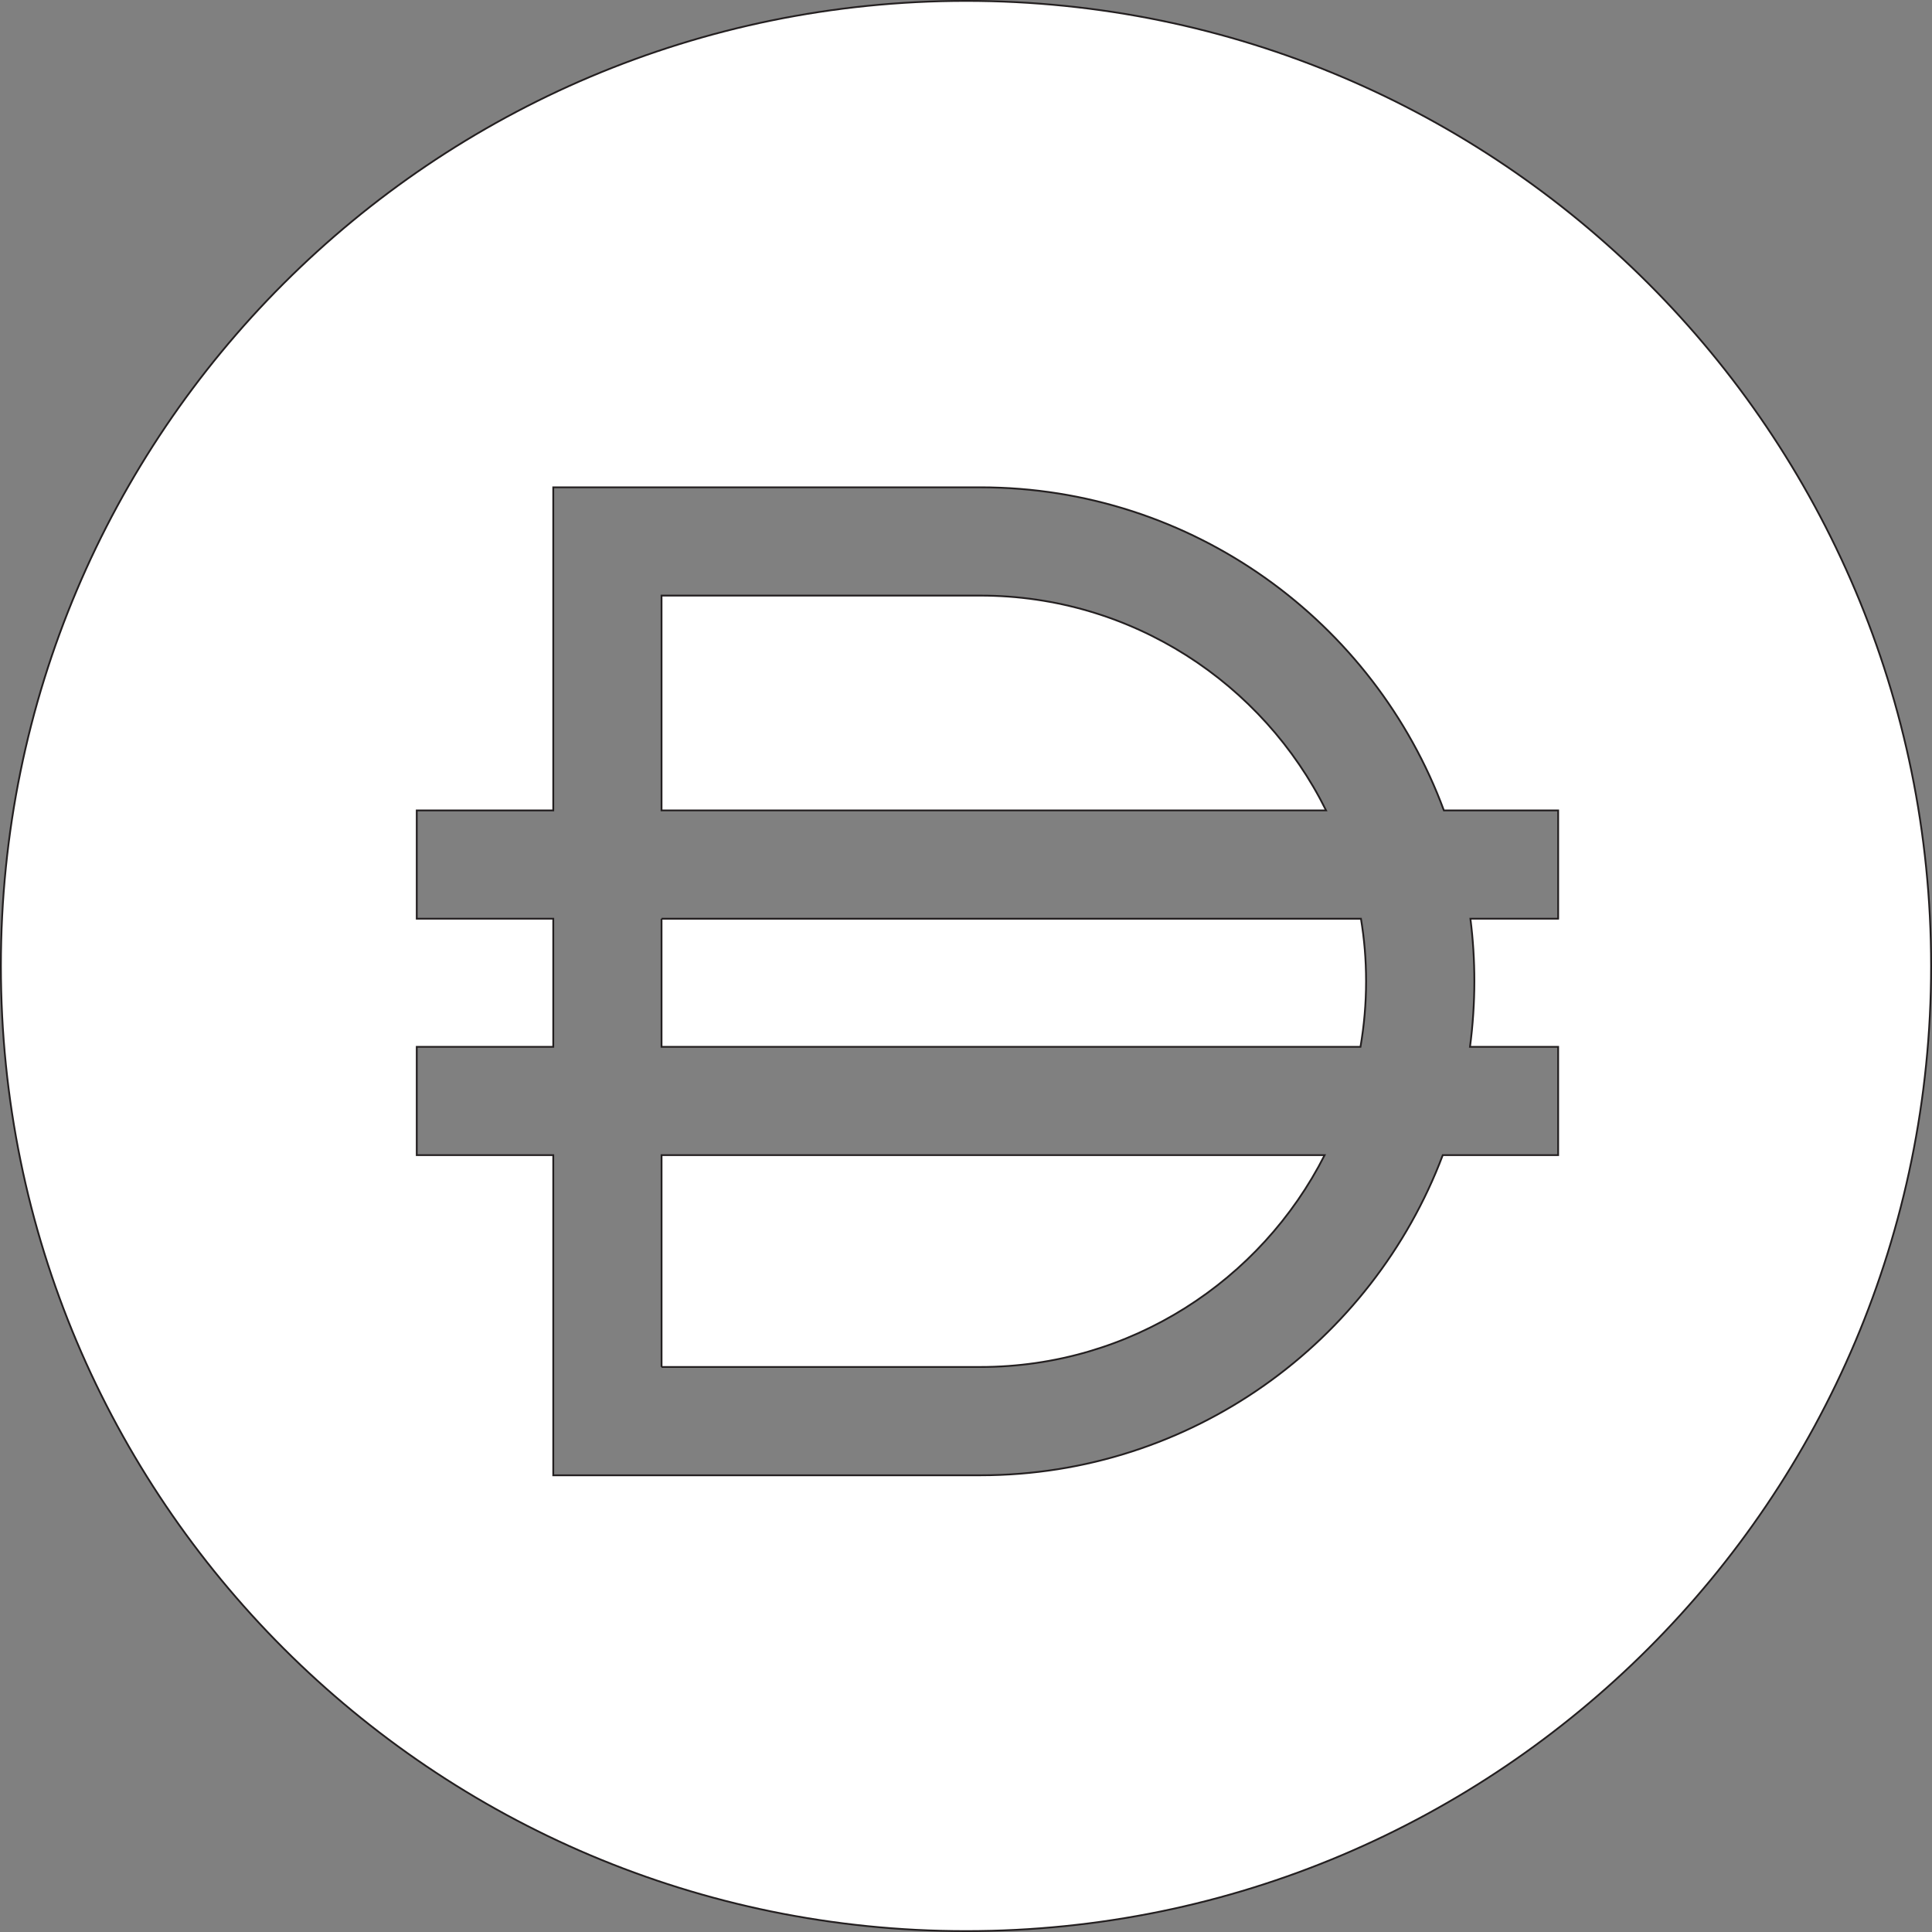
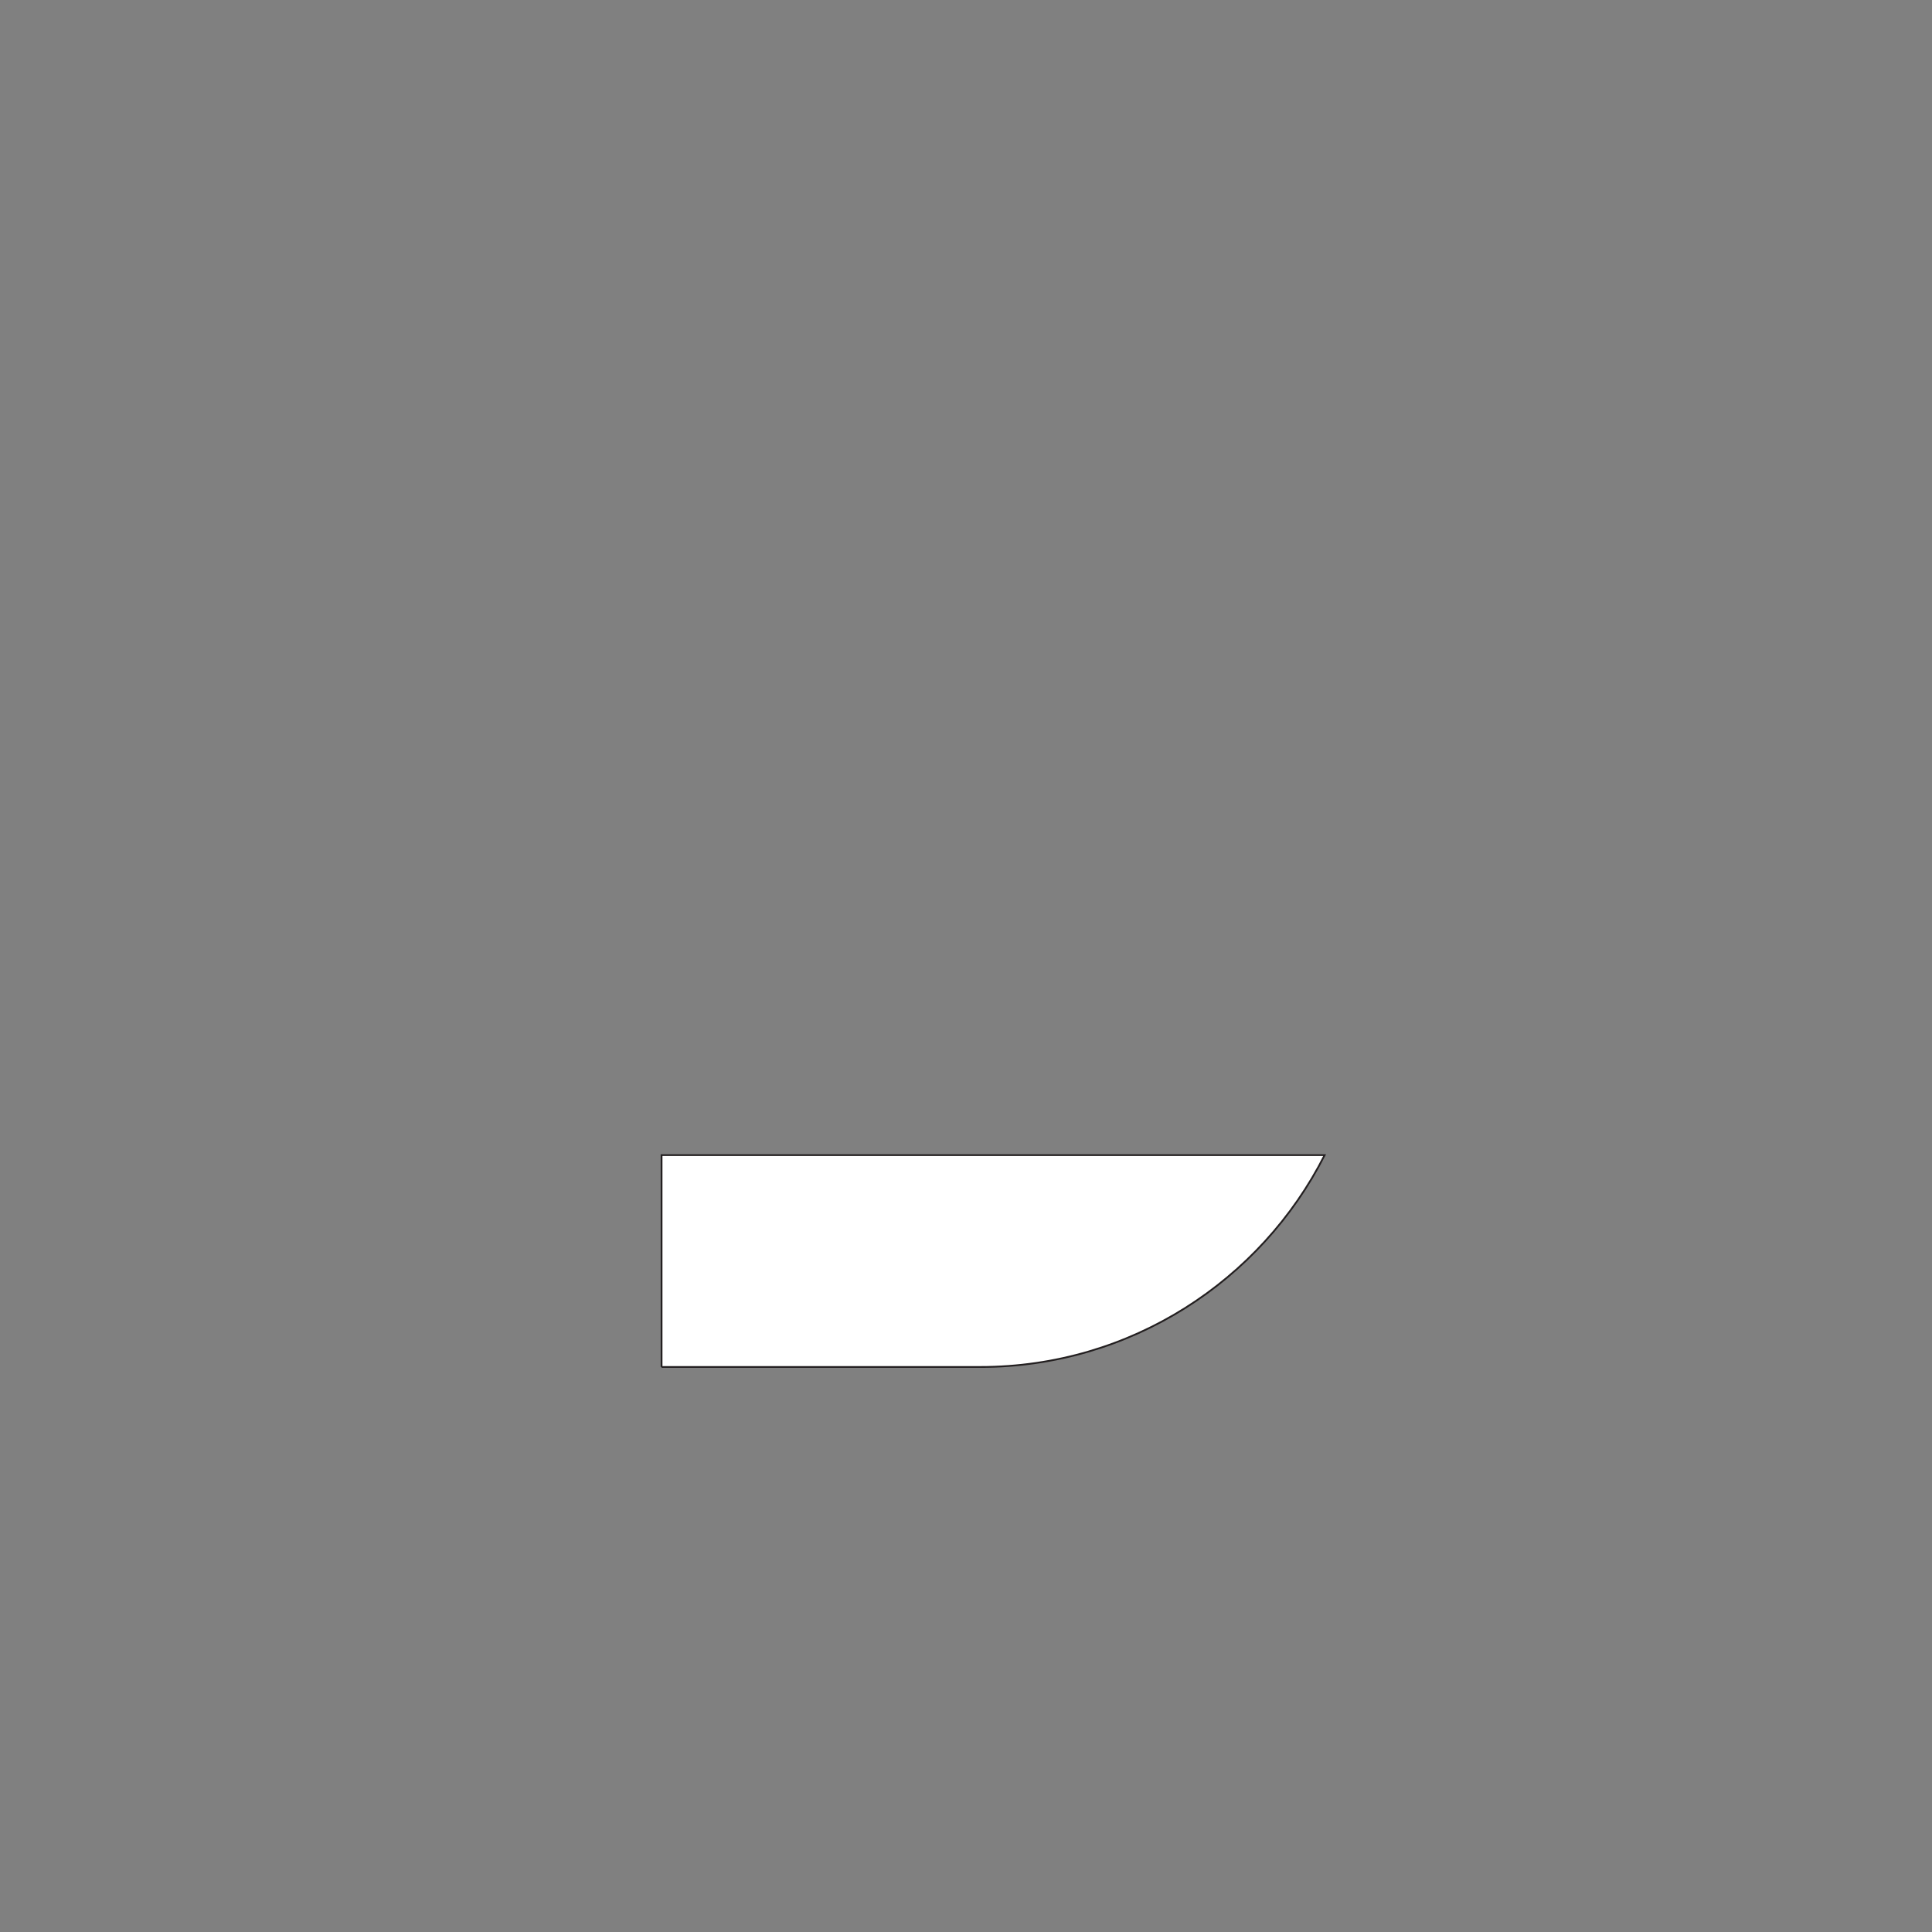
<svg xmlns="http://www.w3.org/2000/svg" id="Layer_1" data-name="Layer 1" viewBox="0 0 1081 1081">
  <rect x="0" y="0" width="1081" height="1081" fill="#808080" stroke="none" />
  <defs>
    <style>
      .cls-1 {
        fill: #fff;
        stroke: #231f20;
        stroke-miterlimit: 10;
      }
    </style>
  </defs>
-   <path class="cls-1" d="M370.15,514.04v71.69h391.07c2.05-11.92,3.13-24.17,3.13-36.67s-.99-23.62-2.86-35.02h-391.34Z" />
  <path class="cls-1" d="M370.15,764.86h178.4c84.02,0,156.98-48.28,192.61-118.54h-371v118.54Z" />
-   <path class="cls-1" d="M548.55,333.25h-178.4v120.19h371.82c-35.32-71.16-108.75-120.19-193.42-120.19Z" />
-   <path class="cls-1" d="M540.5.5C242.27.5.5,242.27.5,540.5s241.77,540,540,540,540-241.77,540-540S838.73.5,540.5.5ZM871.82,514.04h-49.09c1.46,11.47,2.21,23.16,2.21,35.02s-.84,24.67-2.44,36.67h49.32v60.59h-64.56c-39.44,104.56-140.52,179.14-258.71,179.14h-238.99v-179.14h-76.38v-60.59h76.38v-71.69h-76.38v-60.59h76.38v-180.78h238.99c118.81,0,220.35,75.36,259.34,180.78h63.94v60.59Z" />
</svg>